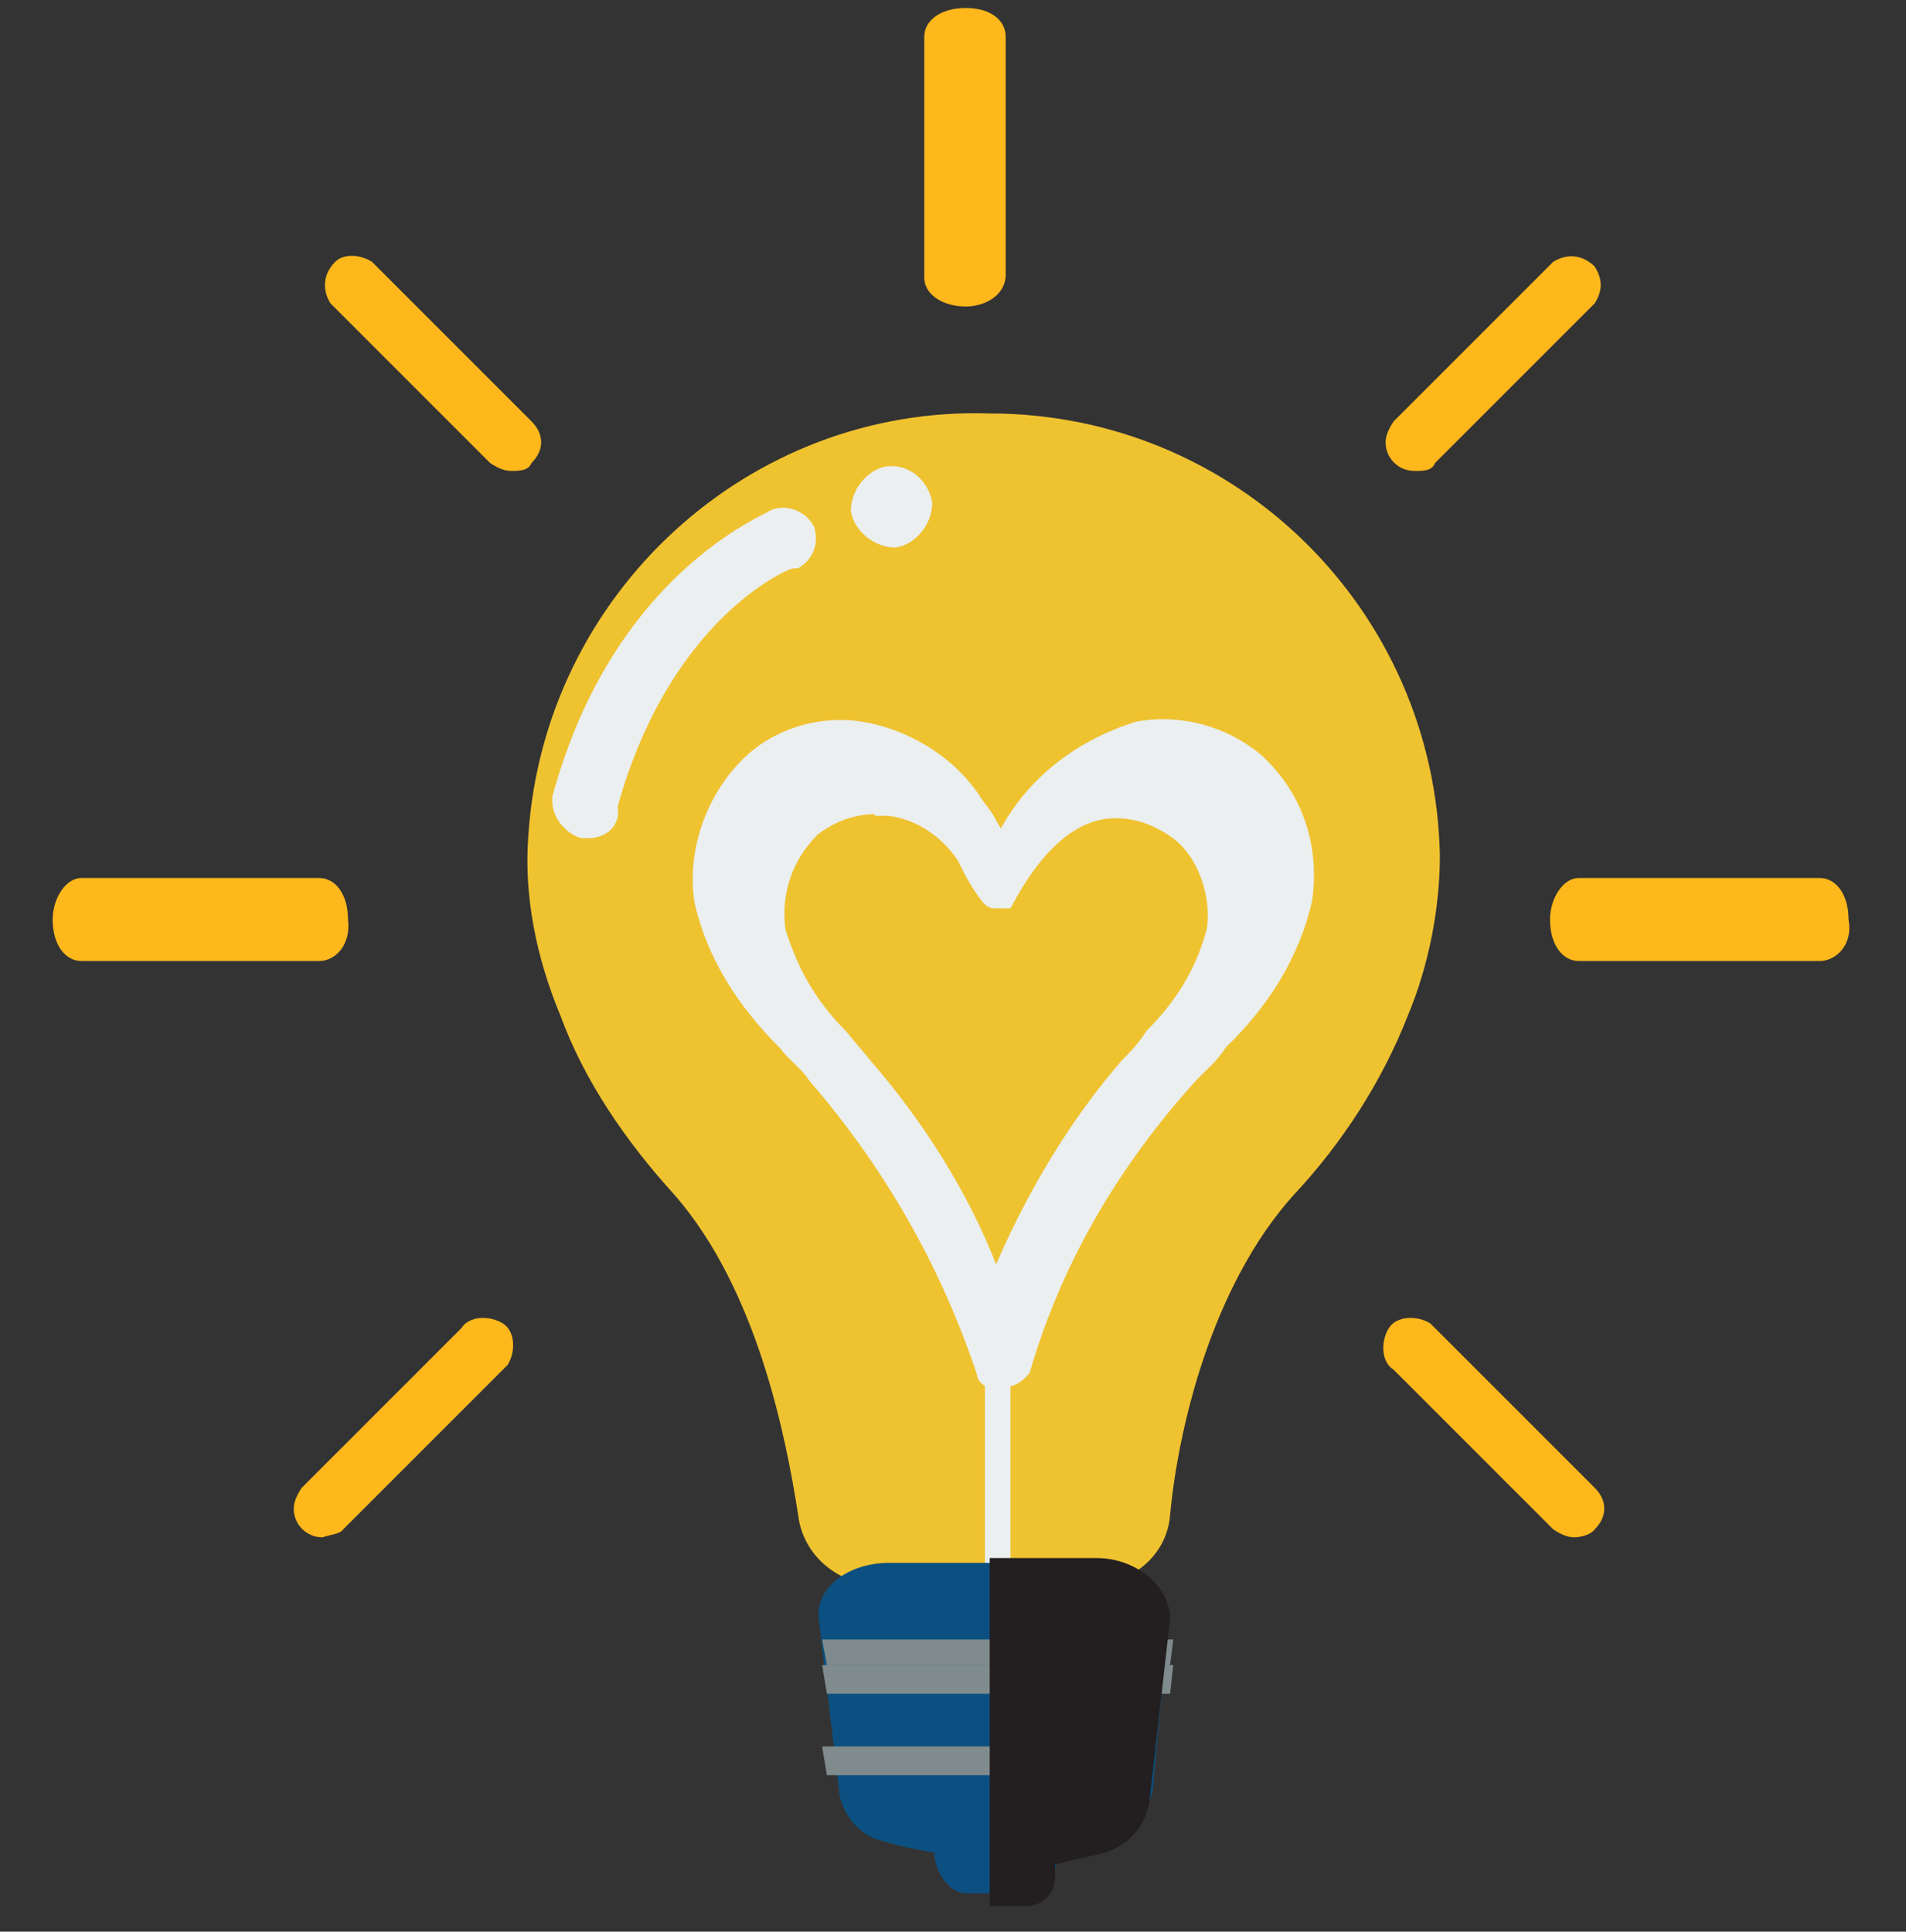
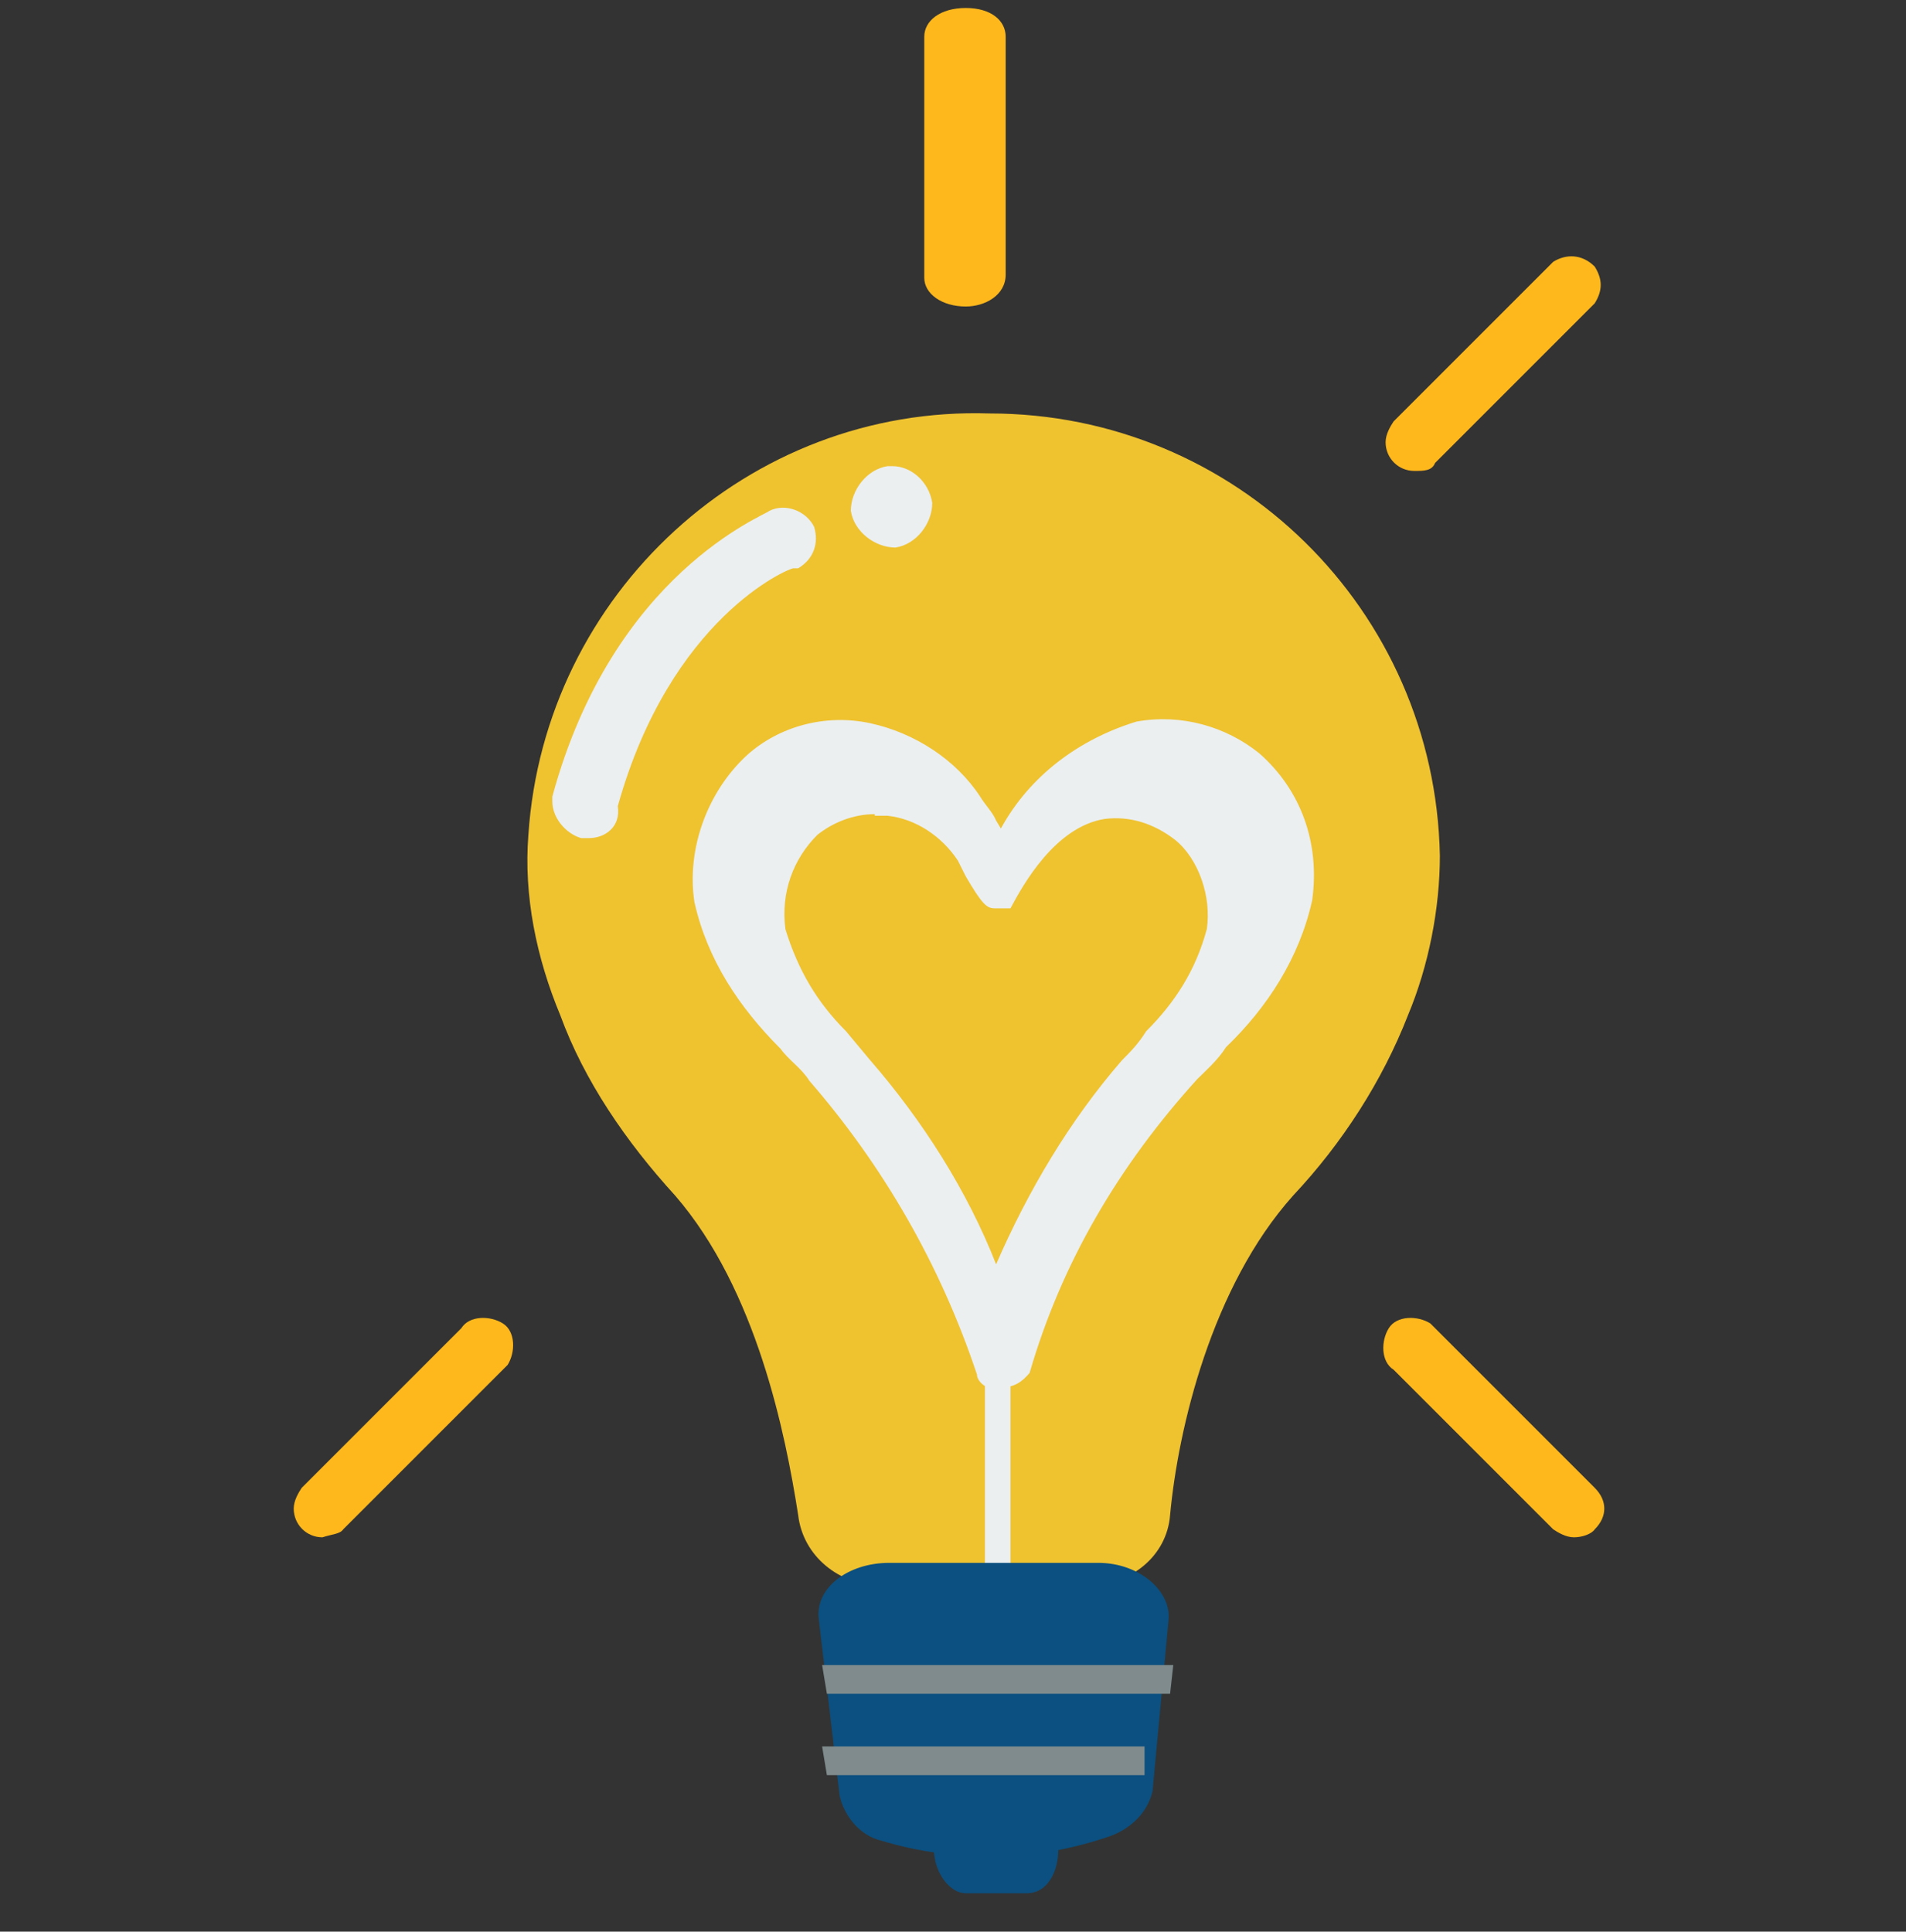
<svg xmlns="http://www.w3.org/2000/svg" version="1.1" id="Layer_1id4ff326407" x="0px" y="0px" viewBox="0 0 119.4 121" style="enable-background:new 0 0 119.4 121;" xml:space="preserve">
  <rect x="0" y="0" width="119.4" height="121" fill="#333333" stroke="none" />
  <style type="text/css">
	.st0{fill-rule:evenodd;clip-rule:evenodd;fill:#EFC230;}
	.st1{fill-rule:evenodd;clip-rule:evenodd;fill:#EBEFF0;}
	.st2{fill-rule:evenodd;clip-rule:evenodd;fill:#0B5080;}
	.st3{fill-rule:evenodd;clip-rule:evenodd;fill:#7F8B8C;}
	.st4{fill-rule:evenodd;clip-rule:evenodd;fill:#231F20;}
	.st5{fill-rule:evenodd;clip-rule:evenodd;fill:#FFB81C;}
</style>
  <path id="Fill-4id0eee66f42_1_" class="st0" d="M62,25.9c-15.1-0.5-27.9,11.3-28.9,26.4c-0.3,3.8,0.5,7.7,2,11.3  c1.5,4.1,4.1,7.9,7.2,11.3c5.1,5.9,6.9,14.9,7.7,20c0.3,2.6,2.6,4.4,5.1,4.4h13.1c2.6,0,4.9-1.8,5.1-4.4c0.5-5.4,2.6-14.3,7.7-20  c3.1-3.3,5.6-7.2,7.2-11.3c1.3-3.1,2-6.7,2-10C89.9,38.2,77.4,25.9,62,25.9" />
  <path id="Fill-6id0eee66f42_1_" class="st1" d="M62.5,99.4c-0.5,0-0.8-0.5-0.8-1.3V85.3c0-0.8,0.3-1.3,0.8-1.3s0.8,0.5,0.8,1.3v12.8  C63.3,98.9,63,99.4,62.5,99.4" />
  <path id="Fill-8id0eee66f42_1_" class="st2" d="M64.3,113h-3.8c-1,0-2,1.3-2,2.8c0,1.5,1,2.8,2,2.8h3.8c1.3,0,2-1.3,2-2.8  C66.6,114.3,65.6,113,64.3,113" />
  <path id="Fill-10id0eee66f42_1_" class="st2" d="M72.2,112.2c-0.3,1.3-1.3,2.3-2.6,2.8c-2.3,0.8-4.9,1.3-7.2,1.3  c-2.6,0-4.9-0.3-7.2-1c-1.3-0.3-2.3-1.5-2.6-2.8l-1.3-11c-0.3-2,1.8-3.6,4.4-3.6h13.1c2.6,0,4.6,1.8,4.4,3.6L72.2,112.2z" />
  <polygon id="Fill-12id0eee66f42_1_" class="st3" points="71.7,109.4 51.5,109.4 51.8,111.2 71.7,111.2 " />
  <polygon id="Fill-14id0eee66f42_1_" class="st3" points="73.5,104.3 51.5,104.3 51.8,106.1 73.3,106.1 " />
-   <polygon id="Fill-16id0eee66f42_1_" class="st3" points="51.8,104.3 73.3,104.3 73.5,102.7 51.5,102.7 " />
-   <path id="Fill-18id0eee66f42_1_" class="st4" d="M68.7,97.6H62v21.8h2.3c1,0,1.8-0.8,1.8-1.8v-0.8c1-0.3,2.3-0.5,3.3-0.8  c1.3-0.5,2.3-1.5,2.6-3.1l1.3-11.5C73.3,99.4,71.2,97.6,68.7,97.6" />
  <path id="Fill-20id0eee66f42_1_" class="st1" d="M36.9,52.5h-0.5c-1-0.3-1.8-1.3-1.8-2.3c0,0,0,0,0-0.3C38.4,35.9,47.9,32.3,48.2,32  c1-0.5,2.3,0,2.8,1c0.3,1,0,2-1,2.6c0,0,0,0-0.3,0c-0.3,0-7.7,3.1-11,14.9C38.9,51.8,37.9,52.5,36.9,52.5" />
  <path id="Fill-22id0eee66f42_1_" class="st1" d="M58.4,31.5c0,1.3-1,2.6-2.3,2.8c-1.3,0-2.6-1-2.8-2.3c0-1.3,1-2.6,2.3-2.8h0.3  C57.1,29.2,58.2,30.2,58.4,31.5" />
  <path id="Fill-24id0eee66f42_1_" class="st1" d="M62.8,86.9h-0.3c-0.5,0.3-1.3-0.3-1.3-0.8c-2.3-6.9-5.9-13.1-10.5-18.4  c-0.5-0.8-1.3-1.3-1.8-2c-2.6-2.6-4.6-5.6-5.4-9.2c-0.5-3.3,0.8-6.9,3.3-9.2c2-1.8,4.9-2.6,7.7-2s5.4,2.3,6.9,4.6  c0.3,0.5,0.8,1,1,1.5l0.3,0.5c1.8-3.3,4.9-5.6,8.5-6.7c2.8-0.5,5.6,0.3,7.7,2c2.6,2.3,3.8,5.6,3.3,9.2c-0.8,3.6-2.8,6.7-5.4,9.2  c-0.5,0.8-1.3,1.5-1.8,2c-4.9,5.4-8.5,11.5-10.5,18.4C64,86.6,63.5,86.9,62.8,86.9 M54.8,51c-1.3,0-2.6,0.5-3.6,1.3  c-1.5,1.5-2.3,3.6-2,5.9c0.8,2.6,2,4.6,3.8,6.4l1.5,1.8c3.3,3.8,6.1,8.2,7.9,12.8c2-4.6,4.6-9,7.9-12.8c0.5-0.5,1-1,1.5-1.8  c1.8-1.8,3.1-3.8,3.8-6.4c0.3-2-0.5-4.4-2-5.6c-1.3-1-2.8-1.5-4.4-1.3c-3.1,0.5-5.1,4.1-5.9,5.6c-0.3,0-0.8,0-1,0  c-0.5,0-0.8-0.3-1.8-2l-0.5-1c-1-1.5-2.6-2.6-4.4-2.8H54.8" />
  <g>
    <path id="Fill-43id0eee66f42_1_" class="st5" d="M60.5,19.2c-1.5,0-2.6-0.8-2.6-1.8V2.3c0-1,1-1.8,2.6-1.8S63,1.3,63,2.3v14.9   C63,18.5,61.7,19.2,60.5,19.2" />
  </g>
  <g>
    <path id="Fill-44id0eee66f42_1_" class="st5" d="M88.6,29.5c-1,0-1.8-0.8-1.8-1.8c0-0.5,0.3-1,0.5-1.3l10-10   c0.8-0.5,1.8-0.5,2.6,0.3c0.5,0.8,0.5,1.5,0,2.3l-10,10C89.7,29.5,89.2,29.5,88.6,29.5" />
  </g>
  <g>
-     <path id="Fill-45id0eee66f42_1_" class="st5" d="M114,60.2H98.9c-1,0-1.8-1-1.8-2.6c0-1.3,0.8-2.6,1.8-2.6H114c1,0,1.8,1,1.8,2.6   C116.1,59.2,115,60.2,114,60.2" />
-   </g>
+     </g>
  <g>
    <path id="Fill-46id0eee66f42_1_" class="st5" d="M98.6,96.3c-0.5,0-1-0.3-1.3-0.5l-10-10c-0.8-0.5-0.8-1.8-0.3-2.6   c0.5-0.8,1.8-0.8,2.6-0.3l0.3,0.3l10,10c0.8,0.8,0.8,1.8,0,2.6C99.7,96.1,99.1,96.3,98.6,96.3" />
  </g>
  <g>
-     <path id="Fill-47id0eee66f42_1_" class="st5" d="M32,29.5c-0.5,0-1-0.3-1.3-0.5l-10-10c-0.5-0.8-0.5-1.8,0.3-2.6   c0.5-0.5,1.5-0.5,2.3,0l10,10c0.8,0.8,0.8,1.8,0,2.6C33.1,29.5,32.5,29.5,32,29.5" />
-   </g>
+     </g>
  <g>
-     <path id="Fill-48id0eee66f42_1_" class="st5" d="M20,60.2H5.1c-1,0-1.8-1-1.8-2.6c0-1.3,0.8-2.6,1.8-2.6H20c1,0,1.8,1,1.8,2.6   C22,59.2,21,60.2,20,60.2" />
-   </g>
+     </g>
  <g>
    <path id="Fill-49id0eee66f42_1_" class="st5" d="M20.2,96.3c-1,0-1.8-0.8-1.8-1.8c0-0.5,0.3-1,0.5-1.3l10-10   c0.5-0.8,1.8-0.8,2.6-0.3c0.8,0.5,0.8,1.8,0.3,2.6l-0.3,0.3l-10,10C21.3,96.1,20.8,96.1,20.2,96.3" />
  </g>
</svg>